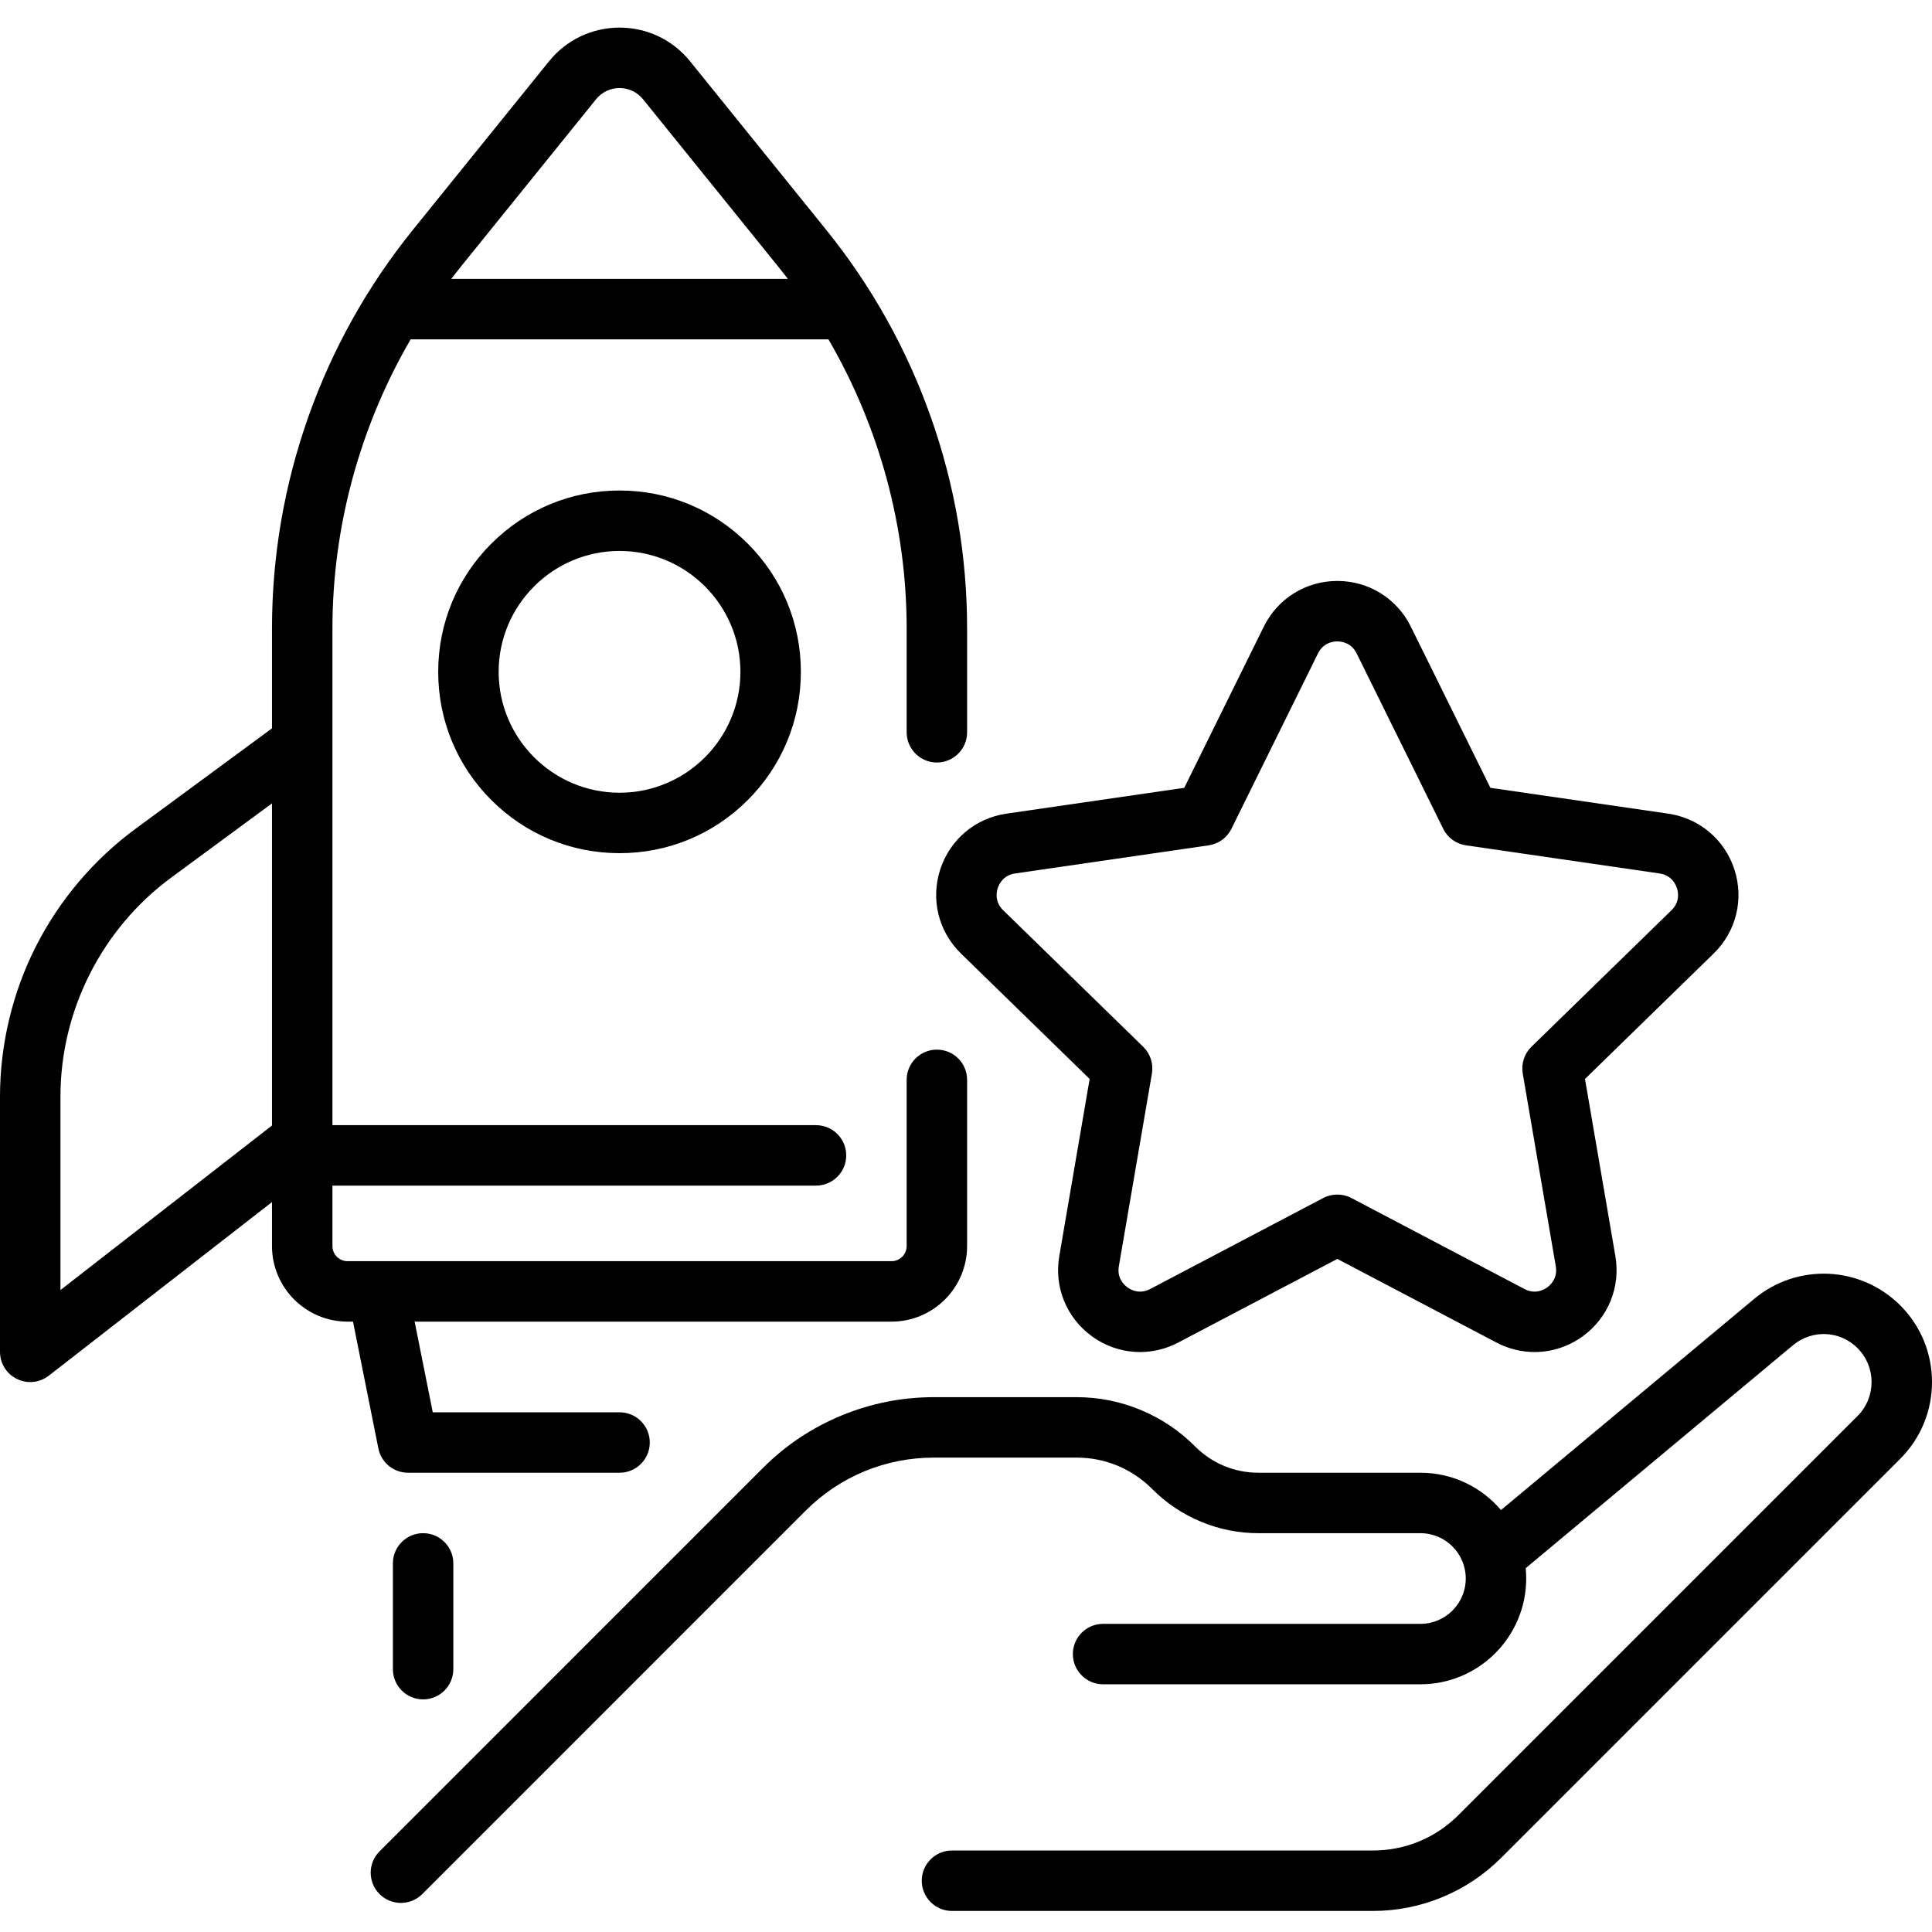
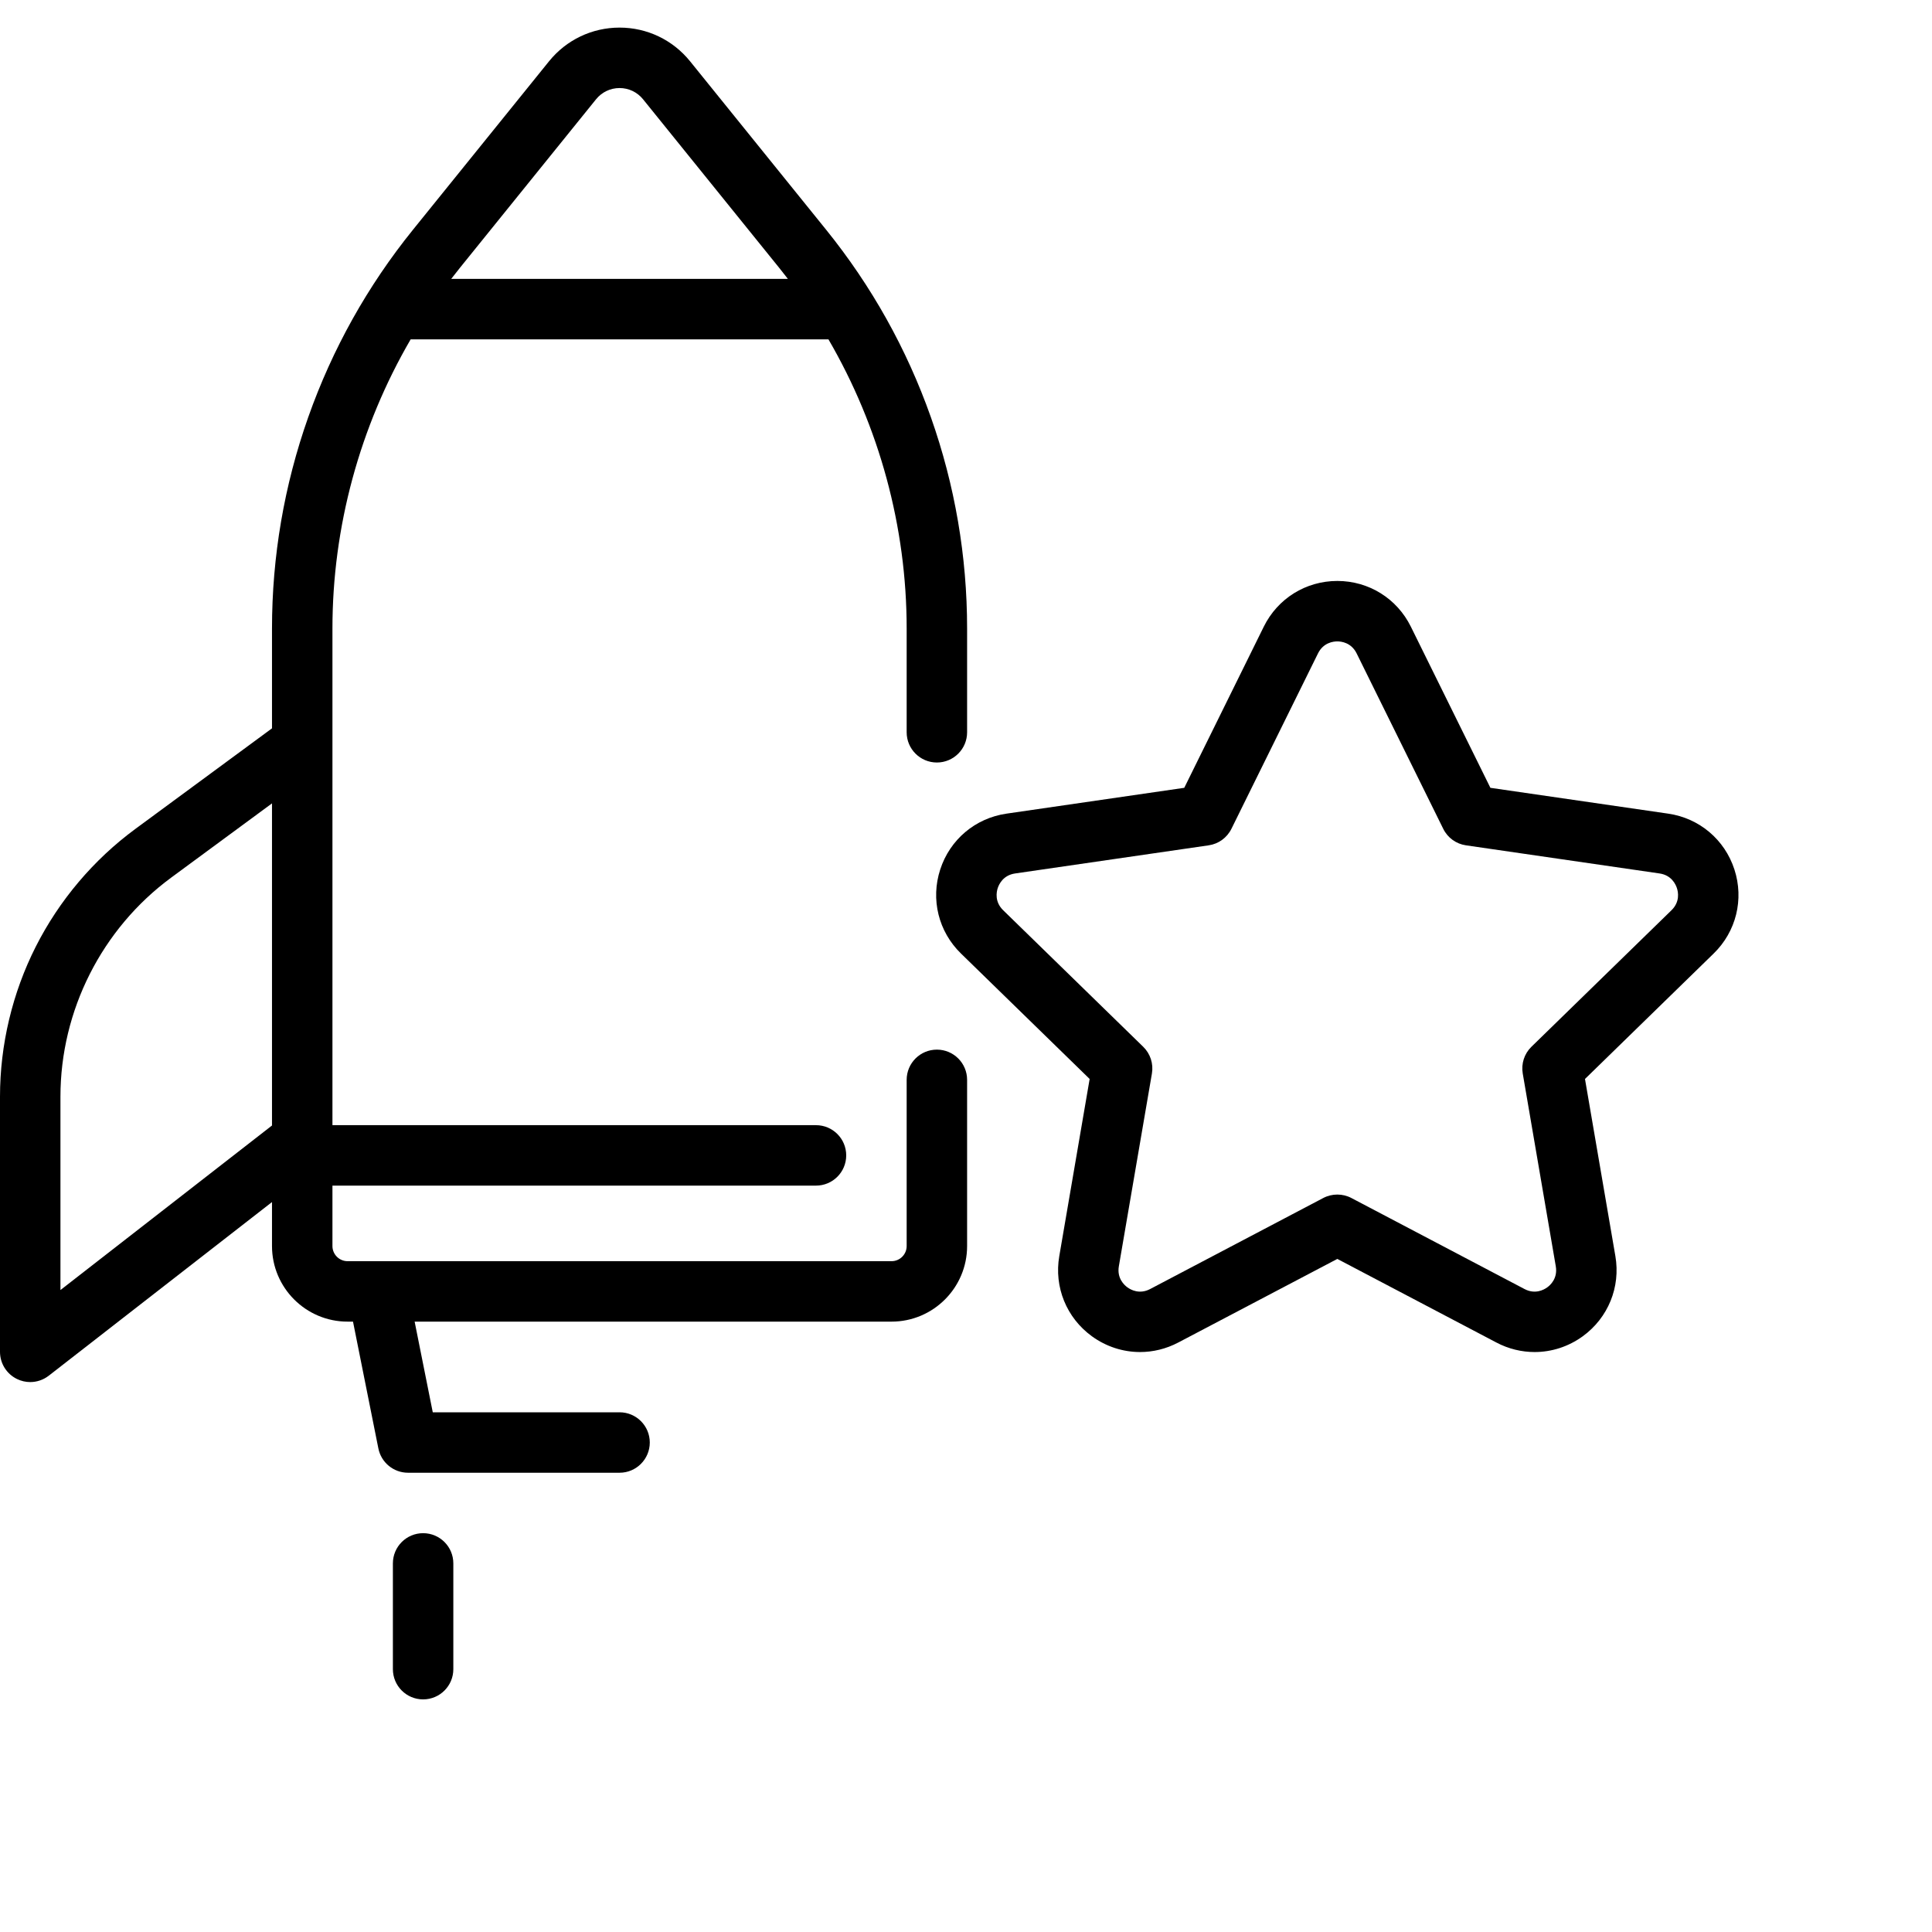
<svg xmlns="http://www.w3.org/2000/svg" width="70" height="70" viewBox="0 0 70 70" fill="none">
-   <path d="M68.852 47.298C68.157 46.603 67.233 46.196 66.252 46.151C65.27 46.108 64.314 46.429 63.559 47.059L54.384 54.712C53.681 53.885 52.633 53.36 51.465 53.36H45.596C44.73 53.36 43.916 53.023 43.305 52.411L43.289 52.395C42.724 51.83 42.063 51.389 41.325 51.083C40.587 50.777 39.808 50.622 39.009 50.622H33.835C32.679 50.622 31.551 50.847 30.483 51.289C29.414 51.731 28.458 52.37 27.641 53.188L13.752 67.077C13.324 67.505 13.324 68.198 13.752 68.626C13.965 68.839 14.246 68.946 14.526 68.946C14.806 68.946 15.086 68.839 15.3 68.626L29.189 54.736C30.43 53.496 32.08 52.812 33.835 52.812H39.009C40.041 52.812 41.011 53.214 41.74 53.944L41.756 53.959C42.263 54.466 42.855 54.862 43.518 55.136C44.18 55.411 44.879 55.55 45.595 55.55H51.465C52.371 55.55 53.107 56.286 53.107 57.192C53.107 58.098 52.371 58.835 51.465 58.835H39.967C39.363 58.835 38.872 59.325 38.872 59.93C38.872 60.535 39.363 61.025 39.967 61.025H51.465C53.578 61.025 55.297 59.306 55.297 57.192C55.297 57.066 55.291 56.941 55.279 56.818L64.962 48.741C65.657 48.161 66.663 48.206 67.303 48.846C67.98 49.524 67.98 50.626 67.303 51.303L52.842 65.764C52.014 66.592 50.915 67.047 49.745 67.047H34.492C33.888 67.047 33.397 67.537 33.397 68.142C33.397 68.747 33.888 69.237 34.492 69.237H49.745C50.612 69.237 51.458 69.069 52.259 68.737C53.06 68.405 53.777 67.926 54.39 67.313L68.852 52.852C70.383 51.32 70.383 48.829 68.852 47.298Z" fill="black" />
  <path d="M34.066 31.503C33.714 32.586 34.002 33.753 34.818 34.548L39.48 39.093L38.38 45.51C38.187 46.633 38.64 47.746 39.562 48.416C40.083 48.794 40.692 48.987 41.306 48.987C41.778 48.987 42.252 48.873 42.691 48.642L48.454 45.613L54.217 48.642C54.655 48.873 55.13 48.987 55.602 48.987C56.215 48.987 56.825 48.794 57.346 48.416C58.267 47.746 58.721 46.633 58.528 45.51L57.427 39.093L62.089 34.548C62.905 33.753 63.193 32.586 62.841 31.503C62.489 30.419 61.57 29.644 60.443 29.48L54 28.544L51.118 22.706C50.614 21.684 49.593 21.049 48.454 21.049C47.314 21.049 46.293 21.684 45.789 22.706L42.908 28.544L36.465 29.48C35.337 29.644 34.418 30.419 34.066 31.503ZM36.149 32.179C36.194 32.04 36.346 31.71 36.78 31.647L43.792 30.628C44.149 30.577 44.457 30.353 44.617 30.029L47.753 23.675C47.947 23.282 48.308 23.239 48.454 23.239C48.6 23.239 48.96 23.282 49.154 23.675L52.291 30.029C52.45 30.353 52.758 30.577 53.115 30.628L60.128 31.647C60.562 31.71 60.713 32.04 60.758 32.179C60.804 32.318 60.875 32.674 60.561 32.98L55.486 37.927C55.228 38.178 55.111 38.541 55.172 38.896L56.369 45.88C56.444 46.312 56.177 46.559 56.059 46.644C55.94 46.73 55.624 46.908 55.236 46.704L48.963 43.406C48.804 43.322 48.629 43.281 48.454 43.281C48.279 43.281 48.104 43.322 47.944 43.406L41.672 46.704C41.284 46.908 40.967 46.73 40.849 46.644C40.731 46.559 40.464 46.312 40.538 45.88L41.736 38.896C41.797 38.541 41.679 38.178 41.421 37.927L36.347 32.98C36.033 32.674 36.104 32.318 36.149 32.179Z" fill="black" />
  <path d="M13.709 52.479C13.811 52.991 14.261 53.36 14.783 53.36H22.448C23.052 53.36 23.543 52.869 23.543 52.265C23.543 51.66 23.052 51.17 22.448 51.17H15.68L15.023 47.885H32.303C33.812 47.885 35.04 46.657 35.04 45.147V39.125C35.04 38.52 34.55 38.03 33.945 38.03C33.34 38.03 32.85 38.52 32.85 39.125V45.147C32.85 45.449 32.604 45.695 32.303 45.695H13.701C13.695 45.695 13.689 45.695 13.683 45.695H12.592C12.291 45.695 12.045 45.449 12.045 45.147V42.957H29.565C30.17 42.957 30.66 42.467 30.66 41.862C30.66 41.257 30.17 40.767 29.565 40.767H12.045V26.952C12.045 26.95 12.045 26.949 12.045 26.948V22.774C12.045 19.087 13.037 15.46 14.879 12.295H30.016C31.858 15.46 32.85 19.087 32.85 22.774V26.532C32.85 27.137 33.34 27.627 33.945 27.627C34.55 27.627 35.04 27.137 35.04 26.532V22.774C35.04 20.157 34.598 17.579 33.726 15.112C32.854 12.645 31.578 10.361 29.934 8.326L25.003 2.221C24.376 1.445 23.445 1 22.448 1C21.45 1 20.519 1.445 19.892 2.221L14.961 8.326C13.317 10.361 12.041 12.645 11.169 15.112C10.297 17.579 9.855 20.157 9.855 22.774V26.389L4.905 30.033C3.391 31.147 2.144 32.622 1.296 34.299C0.448 35.975 0 37.855 0 39.733V48.98C0 49.398 0.238 49.779 0.614 49.963C0.767 50.038 0.931 50.075 1.095 50.075C1.334 50.075 1.571 49.996 1.767 49.844L9.855 43.553V45.147C9.855 46.657 11.083 47.885 12.592 47.885H12.79L13.709 52.479ZM21.596 3.597C21.805 3.338 22.115 3.19 22.448 3.19C22.78 3.19 23.09 3.338 23.299 3.597L28.23 9.702C28.338 9.835 28.443 9.969 28.547 10.105H16.348C16.452 9.969 16.557 9.835 16.665 9.702L21.596 3.597ZM2.19 39.733C2.19 36.614 3.69 33.647 6.203 31.797L9.855 29.108V40.779L2.19 46.741V39.733Z" fill="black" />
-   <path d="M17.802 19.697C16.561 20.937 15.877 22.587 15.877 24.342C15.877 26.097 16.561 27.747 17.802 28.988C19.043 30.229 20.692 30.912 22.447 30.912C24.202 30.912 25.852 30.229 27.093 28.988C28.334 27.747 29.017 26.097 29.017 24.342C29.017 22.587 28.334 20.937 27.093 19.697C25.852 18.456 24.202 17.772 22.447 17.772C20.692 17.772 19.043 18.456 17.802 19.697ZM26.827 24.342C26.827 26.757 24.863 28.722 22.447 28.722C20.032 28.722 18.067 26.757 18.067 24.342C18.067 21.927 20.032 19.962 22.447 19.962C24.863 19.962 26.827 21.927 26.827 24.342Z" fill="black" />
  <path d="M14.235 56.645V60.477C14.235 61.082 14.725 61.572 15.33 61.572C15.935 61.572 16.425 61.082 16.425 60.477V56.645C16.425 56.04 15.935 55.55 15.33 55.55C14.725 55.55 14.235 56.04 14.235 56.645Z" fill="black" />
</svg>